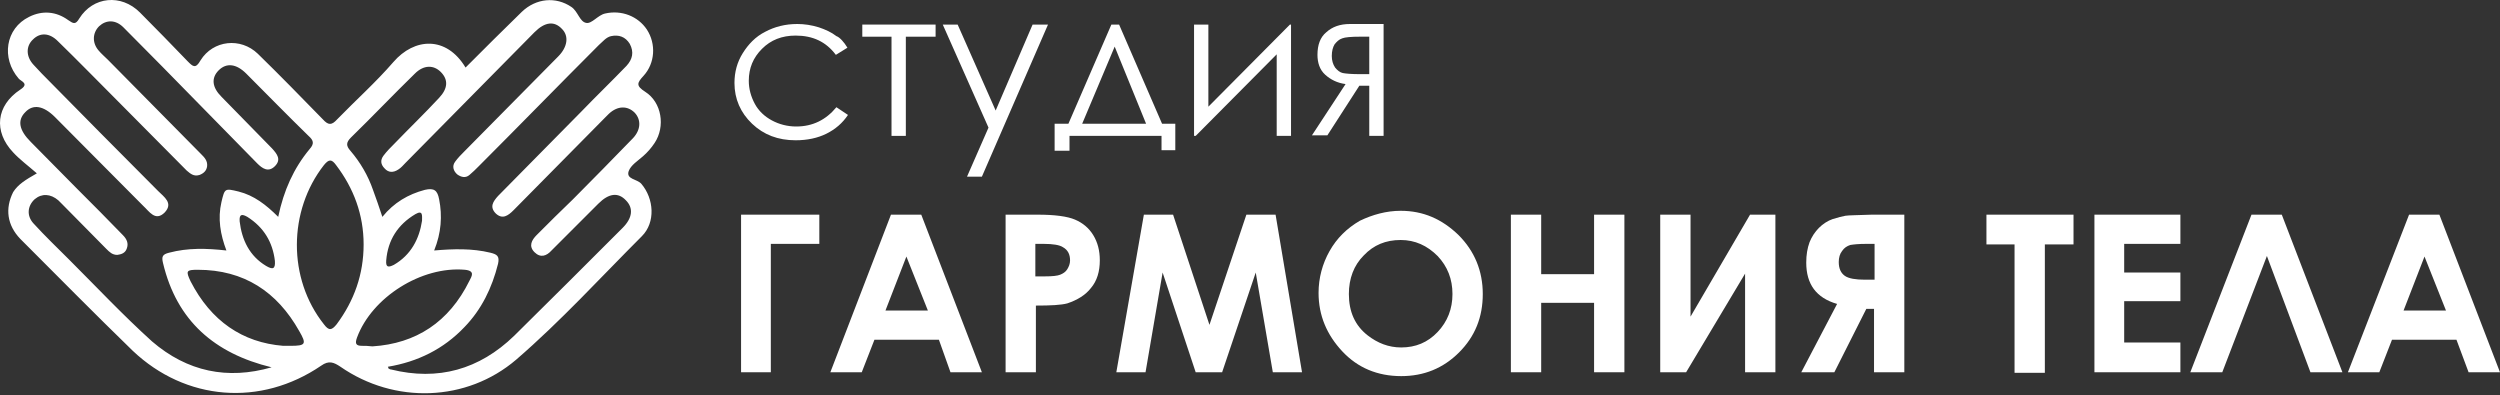
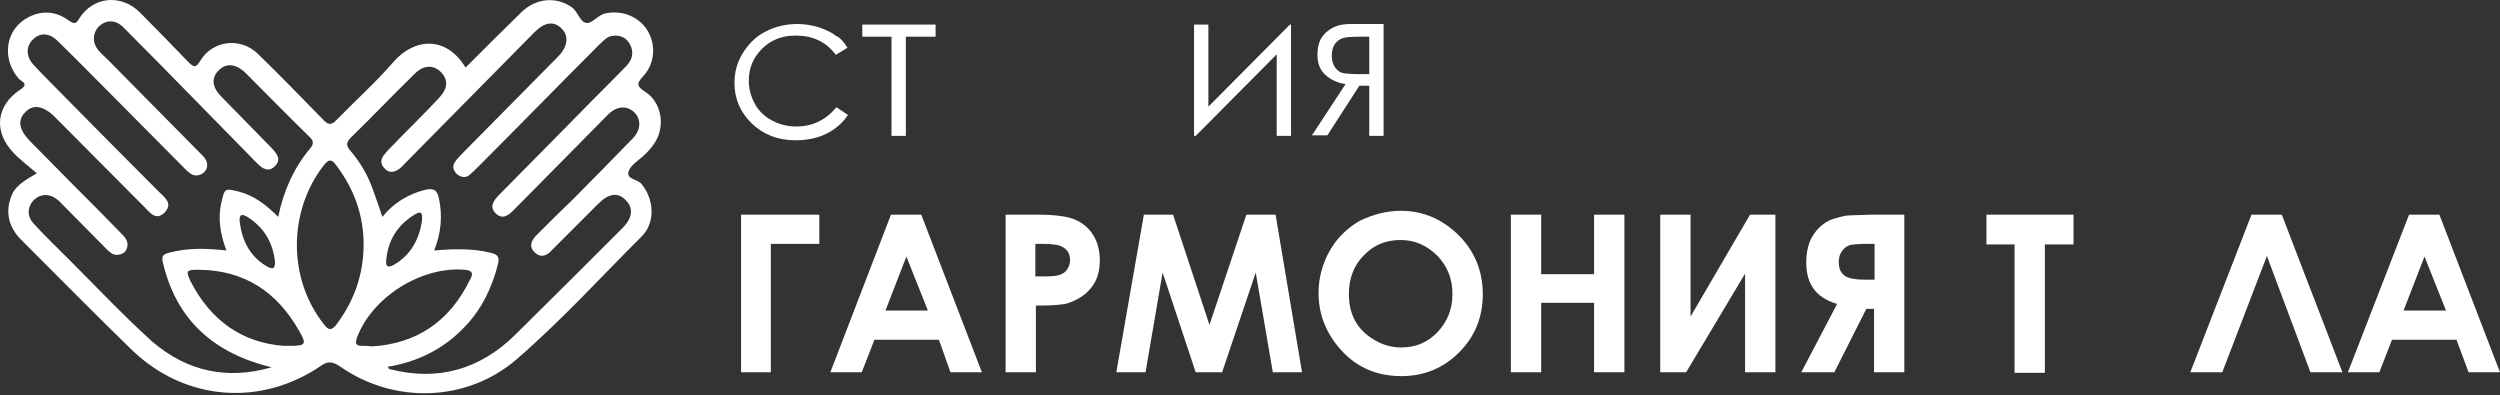
<svg xmlns="http://www.w3.org/2000/svg" width="215" height="34" viewBox="0 0 215 34" fill="none">
  <rect x="0" y="0" width="215" height="34" fill="#333333" stroke="none" />
  <path d="M3.169 14.908C2.411 14.244 1.7 13.723 1.132 13.107C-0.574 11.306 -0.337 9.079 1.748 7.704C2.553 7.183 1.795 6.993 1.606 6.757C0.089 5.003 0.468 2.444 2.506 1.449C3.643 0.88 4.828 0.975 5.871 1.733C6.297 2.018 6.487 2.16 6.818 1.591C8.003 -0.305 10.42 -0.541 12.031 1.07C13.405 2.444 14.78 3.866 16.154 5.287C16.581 5.714 16.818 5.951 17.244 5.193C18.334 3.439 20.703 3.202 22.173 4.624C24.068 6.472 25.916 8.368 27.765 10.263C28.238 10.785 28.523 10.785 28.997 10.263C30.608 8.605 32.314 7.088 33.831 5.335C35.631 3.25 38.38 3.06 40.038 5.809C41.65 4.197 43.261 2.586 44.872 1.022C46.104 -0.162 47.81 -0.305 49.137 0.596C49.706 0.975 49.848 1.875 50.417 1.97C50.891 2.065 51.412 1.307 52.028 1.165C53.45 0.833 54.871 1.401 55.63 2.539C56.435 3.771 56.34 5.43 55.345 6.52C54.777 7.136 54.682 7.373 55.487 7.894C56.909 8.794 57.241 10.879 56.293 12.301C56.009 12.728 55.677 13.107 55.298 13.438C54.871 13.818 54.255 14.197 54.066 14.718C53.829 15.429 54.777 15.381 55.156 15.808C56.246 17.087 56.388 19.125 55.203 20.31C51.649 23.864 48.237 27.608 44.398 30.925C40.133 34.574 33.925 34.764 29.281 31.541C28.712 31.162 28.286 30.973 27.622 31.447C22.41 35.001 15.965 34.479 11.415 30.167C8.145 26.992 4.97 23.769 1.748 20.547C0.61 19.362 0.421 17.941 1.132 16.519C1.558 15.855 2.174 15.476 3.169 14.908ZM23.357 31.589C18.476 30.404 15.206 27.608 14.022 22.632C13.879 22.063 13.974 21.874 14.543 21.732C16.154 21.305 17.765 21.352 19.471 21.542C18.95 20.168 18.713 18.794 19.045 17.372C19.329 16.187 19.329 16.187 20.514 16.471C21.841 16.803 22.884 17.609 23.926 18.651C24.4 16.377 25.253 14.481 26.627 12.822C27.054 12.348 26.959 12.064 26.532 11.685C24.732 9.932 22.978 8.131 21.177 6.33C20.324 5.477 19.471 5.382 18.808 6.046C18.145 6.709 18.239 7.515 19.045 8.32C20.514 9.837 21.983 11.306 23.405 12.775C23.831 13.249 24.21 13.723 23.642 14.291C23.073 14.86 22.552 14.481 22.125 14.055C20.514 12.396 18.903 10.785 17.291 9.126C15.064 6.851 12.837 4.577 10.61 2.349C9.946 1.686 9.14 1.686 8.524 2.255C7.956 2.823 7.908 3.676 8.477 4.34C8.714 4.624 8.998 4.861 9.283 5.145C11.937 7.846 14.638 10.548 17.291 13.249C17.576 13.533 17.86 13.818 17.813 14.291C17.765 14.671 17.528 14.908 17.149 15.05C16.675 15.192 16.391 14.955 16.059 14.671C14.022 12.633 12.031 10.595 9.993 8.557C8.335 6.899 6.676 5.193 4.97 3.534C4.259 2.823 3.454 2.776 2.838 3.392C2.222 3.961 2.222 4.861 2.885 5.572C3.122 5.809 3.359 6.093 3.596 6.33C6.913 9.695 10.23 13.059 13.595 16.424C14.116 16.945 14.922 17.467 14.164 18.272C13.358 19.078 12.837 18.177 12.316 17.703C9.804 15.192 7.292 12.633 4.733 10.074C3.738 9.079 2.838 8.936 2.174 9.647C1.463 10.358 1.653 11.211 2.648 12.206C3.975 13.533 5.302 14.908 6.629 16.234C7.956 17.561 9.283 18.888 10.562 20.215C10.894 20.547 11.084 20.926 10.894 21.4C10.752 21.779 10.42 21.874 10.088 21.921C9.662 21.921 9.425 21.684 9.14 21.4C7.861 20.12 6.629 18.841 5.349 17.561C5.255 17.467 5.112 17.324 5.018 17.23C4.354 16.661 3.596 16.614 2.98 17.135C2.364 17.703 2.269 18.556 2.885 19.22C3.88 20.31 4.923 21.305 5.965 22.348C8.335 24.717 10.61 27.134 13.074 29.361C16.107 31.968 19.566 32.679 23.357 31.589ZM37.337 21.542C38.996 21.4 40.607 21.352 42.171 21.732C42.74 21.874 42.977 22.016 42.834 22.679C42.313 24.765 41.413 26.613 39.944 28.129C38.143 30.025 35.916 31.115 33.357 31.541C33.404 31.636 33.404 31.636 33.404 31.683C33.499 31.731 33.546 31.778 33.641 31.778C37.669 32.773 41.223 31.778 44.209 28.887C47.337 25.807 50.464 22.679 53.544 19.599C54.398 18.746 54.492 17.893 53.829 17.23C53.165 16.519 52.36 16.614 51.459 17.514C50.133 18.841 48.758 20.215 47.431 21.542C47.005 22.016 46.483 22.206 45.962 21.684C45.441 21.163 45.725 20.642 46.152 20.215C47.194 19.173 48.237 18.13 49.279 17.135C51.033 15.381 52.739 13.628 54.445 11.875C55.108 11.164 55.156 10.311 54.587 9.695C53.971 9.079 53.118 9.079 52.36 9.789C52.265 9.884 52.123 10.026 52.028 10.121C49.422 12.775 46.768 15.429 44.161 18.083C43.688 18.556 43.214 18.888 42.645 18.367C42.076 17.798 42.408 17.324 42.834 16.851C45.204 14.434 47.621 12.017 49.99 9.6C51.27 8.273 52.597 6.993 53.876 5.667C54.398 5.098 54.54 4.482 54.161 3.771C53.782 3.155 53.213 2.965 52.549 3.108C52.123 3.202 51.839 3.581 51.507 3.866C48.047 7.325 44.635 10.832 41.176 14.291C40.892 14.576 40.655 14.813 40.37 15.05C40.038 15.334 39.659 15.239 39.328 15.002C38.996 14.718 38.854 14.291 39.138 13.912C39.375 13.581 39.659 13.296 39.944 13.012C42.645 10.263 45.346 7.562 48 4.861C48.806 4.055 48.948 3.108 48.332 2.491C47.668 1.781 46.863 1.875 45.962 2.776C42.266 6.52 38.569 10.263 34.873 14.007C34.684 14.197 34.494 14.434 34.257 14.576C33.831 14.86 33.404 14.86 33.072 14.481C32.74 14.149 32.693 13.77 32.977 13.391C33.262 13.012 33.593 12.68 33.925 12.348C35.205 11.022 36.532 9.742 37.764 8.415C38.522 7.61 38.569 6.851 37.906 6.188C37.29 5.572 36.437 5.572 35.679 6.33C33.831 8.131 32.03 10.026 30.181 11.827C29.755 12.254 29.755 12.538 30.134 12.964C30.987 13.96 31.651 15.097 32.077 16.329C32.361 17.087 32.598 17.798 32.883 18.651C33.878 17.419 35.11 16.708 36.532 16.329C37.337 16.14 37.622 16.377 37.764 17.135C38.048 18.556 37.953 20.026 37.337 21.542ZM31.271 21.021C31.271 18.462 30.418 16.187 28.902 14.197C28.523 13.675 28.286 13.675 27.859 14.197C24.779 18.13 24.732 23.959 27.859 27.892C28.286 28.461 28.523 28.414 28.949 27.892C30.466 25.855 31.271 23.58 31.271 21.021ZM24.352 29.741C24.732 29.741 24.826 29.741 24.969 29.741C26.296 29.741 26.39 29.598 25.727 28.461C23.831 25.096 20.988 23.201 17.007 23.201C16.012 23.201 15.965 23.296 16.391 24.196C18.145 27.608 20.846 29.456 24.352 29.741ZM32.03 29.788C35.773 29.551 38.617 27.703 40.37 24.148C40.56 23.769 40.892 23.296 39.991 23.201C36.247 22.869 31.982 25.57 30.703 29.03C30.513 29.551 30.608 29.741 31.129 29.741C31.414 29.741 31.603 29.741 32.03 29.788ZM36.295 18.983C36.295 18.556 36.389 18.035 35.726 18.414C34.21 19.315 33.357 20.642 33.214 22.395C33.167 23.011 33.404 23.011 33.878 22.774C35.347 21.921 36.058 20.547 36.295 18.983ZM23.642 22.442C23.452 20.831 22.694 19.552 21.272 18.651C20.846 18.414 20.561 18.367 20.609 19.03C20.798 20.642 21.462 22.016 22.884 22.869C23.452 23.201 23.689 23.153 23.642 22.442Z" fill="white" />
  <path d="M63.732 18.461H70.462V20.973H66.291V32.014H63.732V18.461Z" fill="white" />
  <path d="M76.623 18.461H79.229L84.442 32.014H81.741L80.746 29.218H75.201L74.111 32.014H71.41L76.623 18.461ZM77.95 22.062L76.149 26.707H79.798L77.95 22.062Z" fill="white" />
  <path d="M86.481 18.461H89.229C90.698 18.461 91.788 18.603 92.452 18.887C93.115 19.172 93.636 19.598 94.015 20.214C94.394 20.83 94.584 21.541 94.584 22.394C94.584 23.342 94.347 24.148 93.826 24.764C93.352 25.38 92.641 25.806 91.788 26.091C91.267 26.233 90.366 26.28 89.087 26.28V32.014H86.481V18.461ZM89.04 23.769H89.845C90.509 23.769 90.935 23.721 91.172 23.626C91.409 23.532 91.646 23.39 91.788 23.152C91.93 22.916 92.025 22.679 92.025 22.394C92.025 21.873 91.835 21.494 91.409 21.257C91.125 21.067 90.556 20.973 89.75 20.973H89.04V23.769Z" fill="white" />
  <path d="M98.373 18.461H100.885L104.013 27.939L107.188 18.461H109.7L111.974 32.014H109.463L107.993 23.437L105.103 32.014H102.828L99.985 23.437L98.516 32.014H96.004L98.373 18.461Z" fill="white" />
  <path d="M120.458 18.129C122.401 18.129 124.012 18.84 125.433 20.214C126.808 21.588 127.519 23.294 127.519 25.285C127.519 27.275 126.855 28.934 125.481 30.308C124.107 31.682 122.448 32.346 120.505 32.346C118.467 32.346 116.761 31.635 115.434 30.213C114.107 28.792 113.396 27.133 113.396 25.19C113.396 23.91 113.728 22.678 114.344 21.588C114.96 20.498 115.813 19.645 116.951 18.982C118.041 18.461 119.225 18.129 120.458 18.129ZM120.458 20.64C119.178 20.64 118.135 21.067 117.282 21.968C116.429 22.82 116.003 23.958 116.003 25.285C116.003 26.801 116.524 27.986 117.614 28.839C118.467 29.502 119.415 29.881 120.505 29.881C121.737 29.881 122.78 29.455 123.633 28.555C124.486 27.654 124.912 26.564 124.912 25.285C124.912 24.005 124.486 22.915 123.633 22.015C122.732 21.114 121.69 20.64 120.458 20.64Z" fill="white" />
  <path d="M129.936 18.461H132.542V23.579H137.091V18.461H139.698V32.014H137.091V26.043H132.542V32.014H129.936V18.461Z" fill="white" />
  <path d="M152.684 18.461V32.014H150.077V23.532L145.007 32.014H142.779V18.461H145.386V27.228L150.504 18.461H152.684Z" fill="white" />
  <path d="M163.772 18.461V32.014H161.166V26.565H160.502L157.754 32.014H154.91L157.99 26.138C156.19 25.617 155.337 24.432 155.337 22.584C155.337 21.92 155.431 21.352 155.621 20.83C155.811 20.357 156.095 19.93 156.427 19.598C156.758 19.267 157.185 18.982 157.611 18.84C158.085 18.698 158.417 18.603 158.701 18.556C158.986 18.508 159.744 18.508 160.976 18.461H163.772ZM161.213 24.053V20.973H160.502C159.839 20.973 159.412 21.02 159.128 21.067C158.843 21.162 158.607 21.304 158.417 21.589C158.227 21.826 158.133 22.157 158.133 22.536C158.133 23.105 158.322 23.484 158.654 23.721C158.986 23.958 159.602 24.053 160.36 24.053H161.213Z" fill="white" />
  <path d="M170.834 18.461H178.322V21.02H175.857V32.062H173.251V21.02H170.834V18.461Z" fill="white" />
-   <path d="M180.121 18.461H187.514V20.973H182.68V23.437H187.514V25.901H182.68V29.455H187.514V32.014H180.121V18.461Z" fill="white" />
  <path d="M198.698 32.014L194.954 22.015L191.116 32.014H188.367L193.627 18.461H196.234L201.447 32.014H198.698Z" fill="white" />
  <path d="M207.18 18.461H209.787L214.999 32.014H212.298L211.256 29.218H205.711L204.621 32.014H201.92L207.18 18.461ZM208.507 22.062L206.706 26.707H210.355L208.507 22.062Z" fill="white" />
  <path d="M72.879 4.102L71.884 4.718C71.031 3.581 69.893 3.06 68.424 3.06C67.24 3.06 66.292 3.439 65.534 4.197C64.775 4.955 64.396 5.856 64.396 6.946C64.396 7.656 64.586 8.32 64.918 8.936C65.249 9.552 65.77 10.026 66.387 10.358C67.003 10.689 67.713 10.879 68.472 10.879C69.893 10.879 71.031 10.31 71.931 9.22L72.926 9.884C72.452 10.595 71.836 11.116 71.078 11.495C70.32 11.874 69.419 12.064 68.424 12.064C66.908 12.064 65.676 11.59 64.68 10.642C63.685 9.694 63.164 8.509 63.164 7.135C63.164 6.187 63.401 5.334 63.875 4.576C64.349 3.818 64.965 3.154 65.818 2.728C66.624 2.301 67.524 2.064 68.567 2.064C69.183 2.064 69.799 2.159 70.415 2.349C70.983 2.538 71.505 2.775 71.931 3.107C72.216 3.202 72.595 3.628 72.879 4.102Z" fill="white" />
  <path d="M74.158 2.113H80.461V3.156H77.902V11.686H76.67V3.156H74.158V2.113Z" fill="white" />
-   <path d="M81.078 2.113H82.358L85.627 9.506L88.803 2.113H90.129L84.443 15.193H83.163L85.011 10.975L81.078 2.113Z" fill="white" />
-   <path d="M91.882 10.643L95.578 2.113H96.242L99.938 10.643H101.076V12.918H99.891V11.686H91.977V12.966H90.697V10.643H91.882ZM95.863 4.009L93.067 10.643H98.564L95.863 4.009Z" fill="white" />
  <path d="M103.92 2.113V9.174L110.933 2.113H111.028V11.686H109.796V4.672L102.83 11.686H102.688V2.113H103.92Z" fill="white" />
  <path d="M117.804 7.372H116.904L114.155 11.637H112.828L115.719 7.23C115.008 7.135 114.439 6.851 113.965 6.424C113.492 5.998 113.302 5.382 113.302 4.718C113.302 3.865 113.539 3.202 114.06 2.775C114.582 2.301 115.245 2.064 116.098 2.064H118.989V11.684H117.757V7.372H117.804ZM117.804 3.154H116.998C116.193 3.154 115.672 3.202 115.435 3.297C115.15 3.391 114.961 3.581 114.771 3.818C114.629 4.055 114.534 4.387 114.534 4.813C114.534 5.192 114.629 5.524 114.818 5.808C115.008 6.045 115.245 6.235 115.482 6.282C115.719 6.33 116.24 6.377 116.951 6.377H117.757V3.154H117.804Z" fill="white" />
</svg>